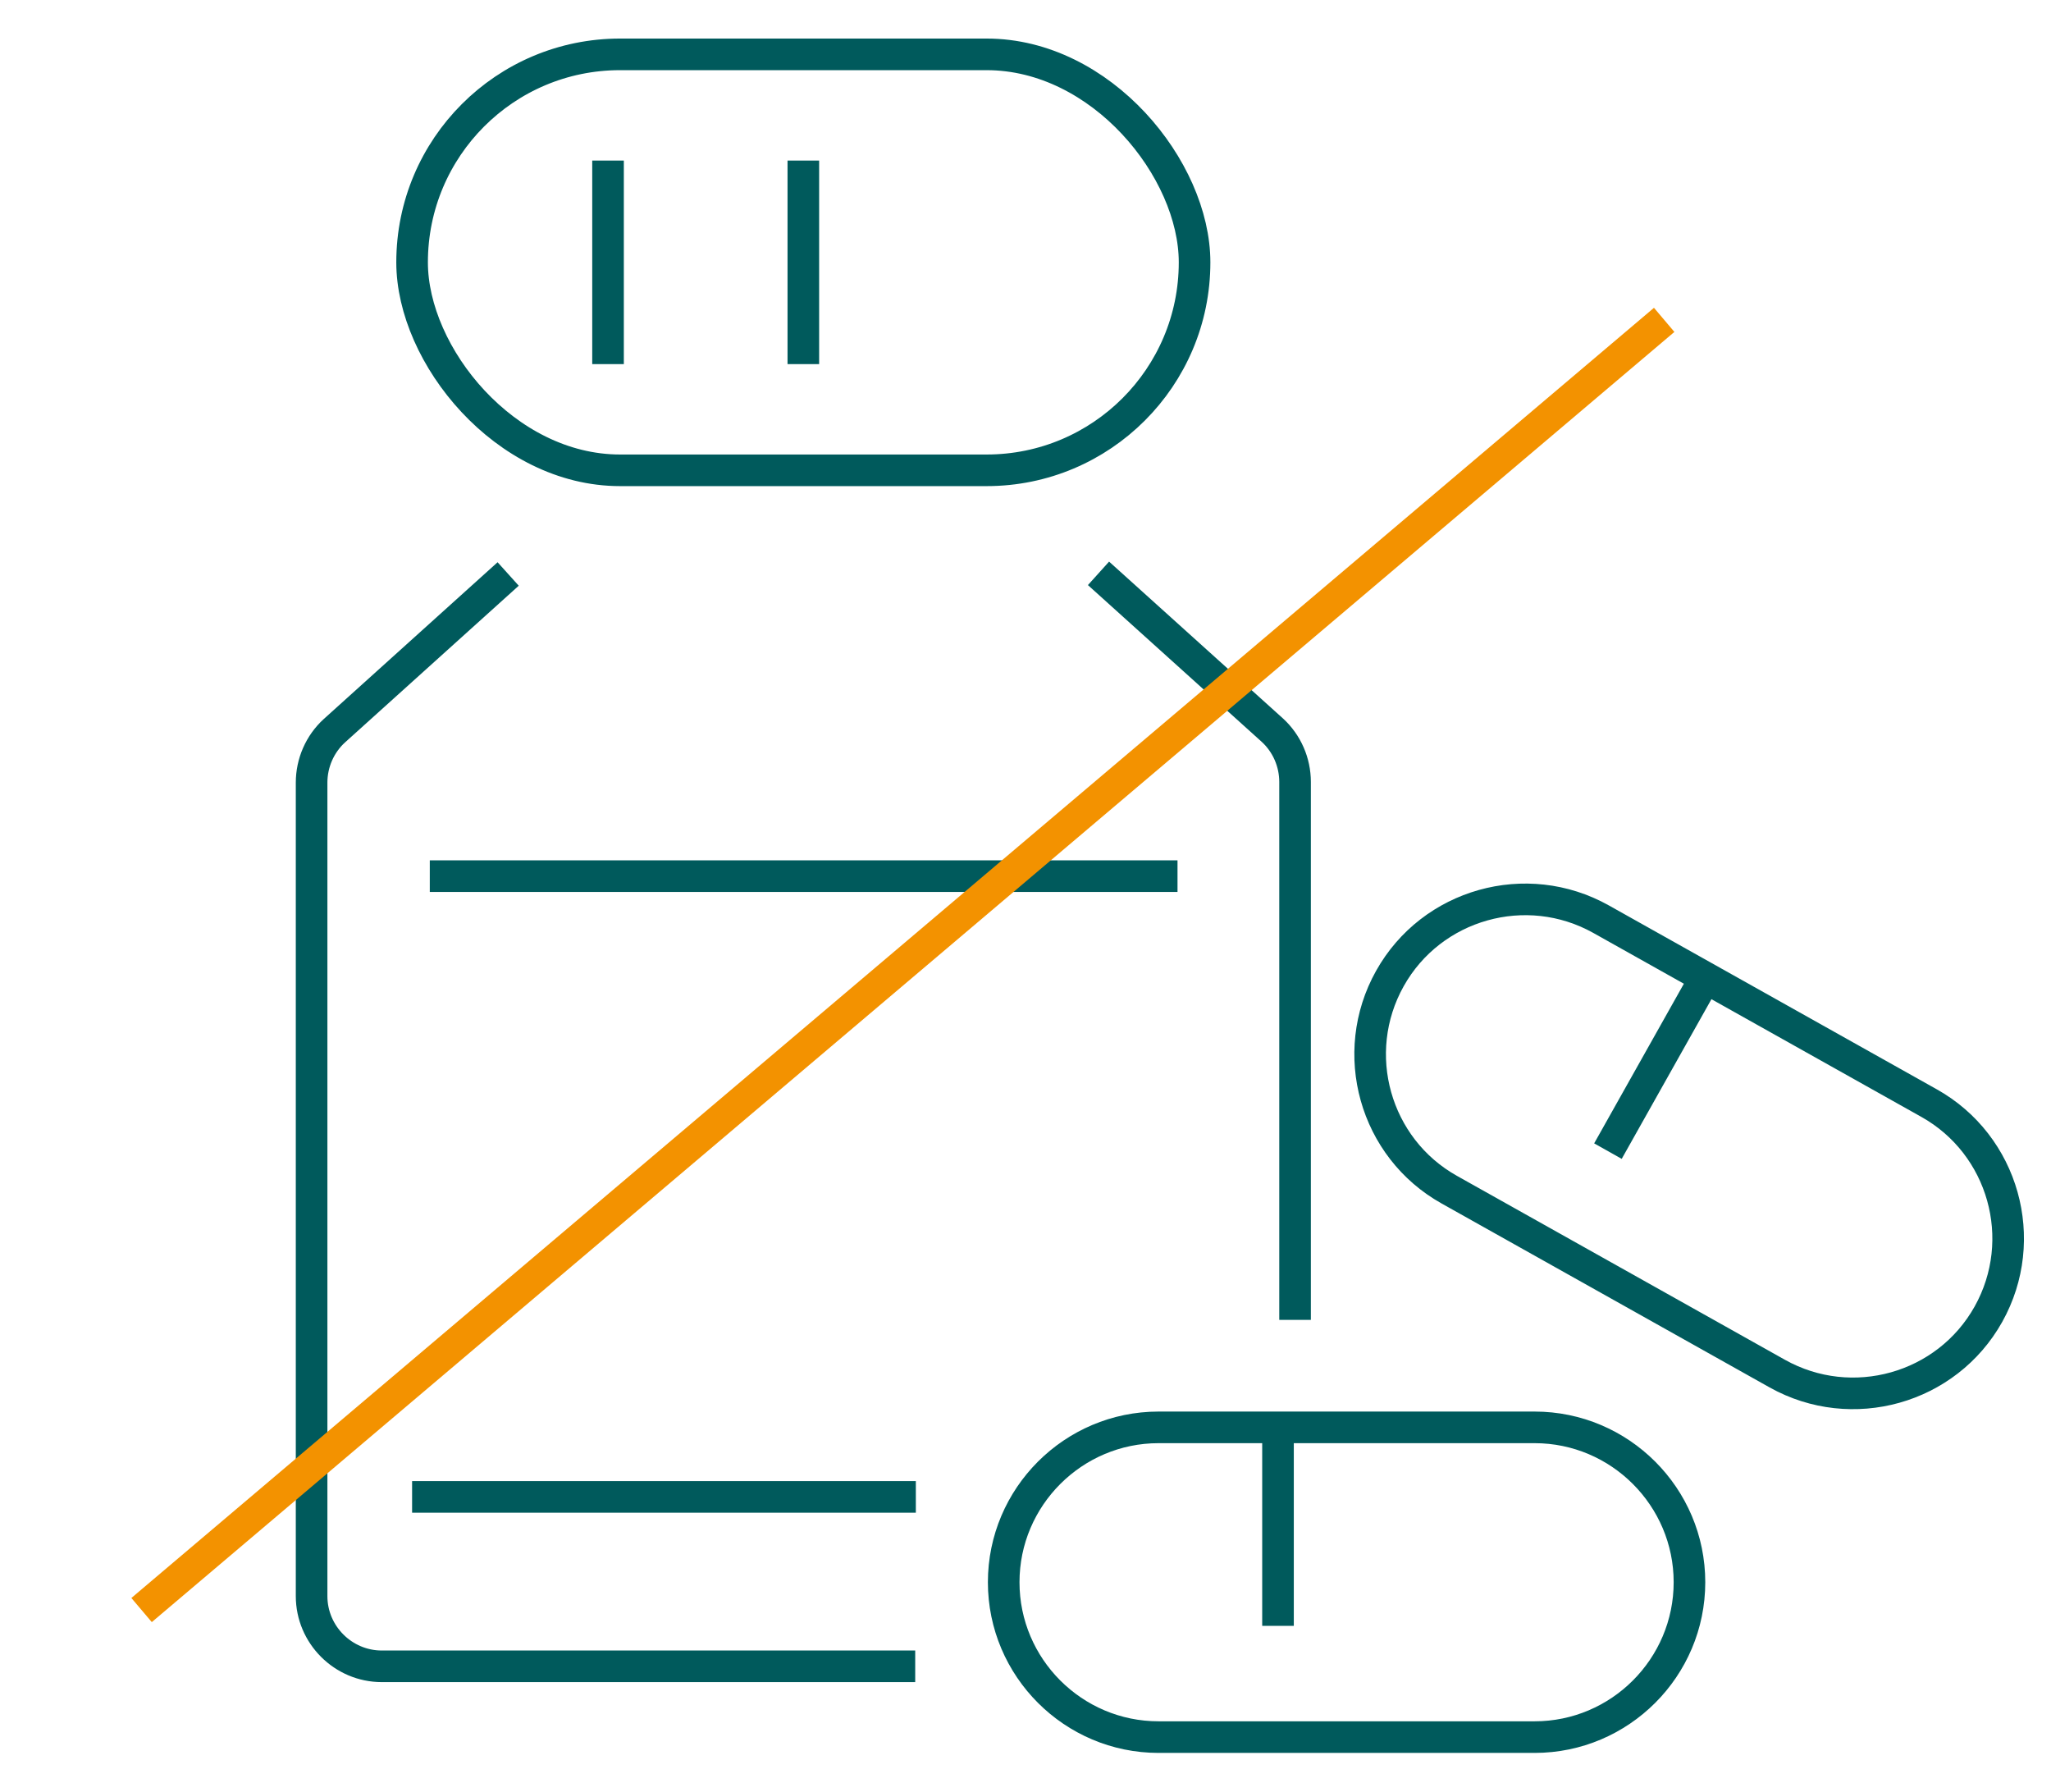
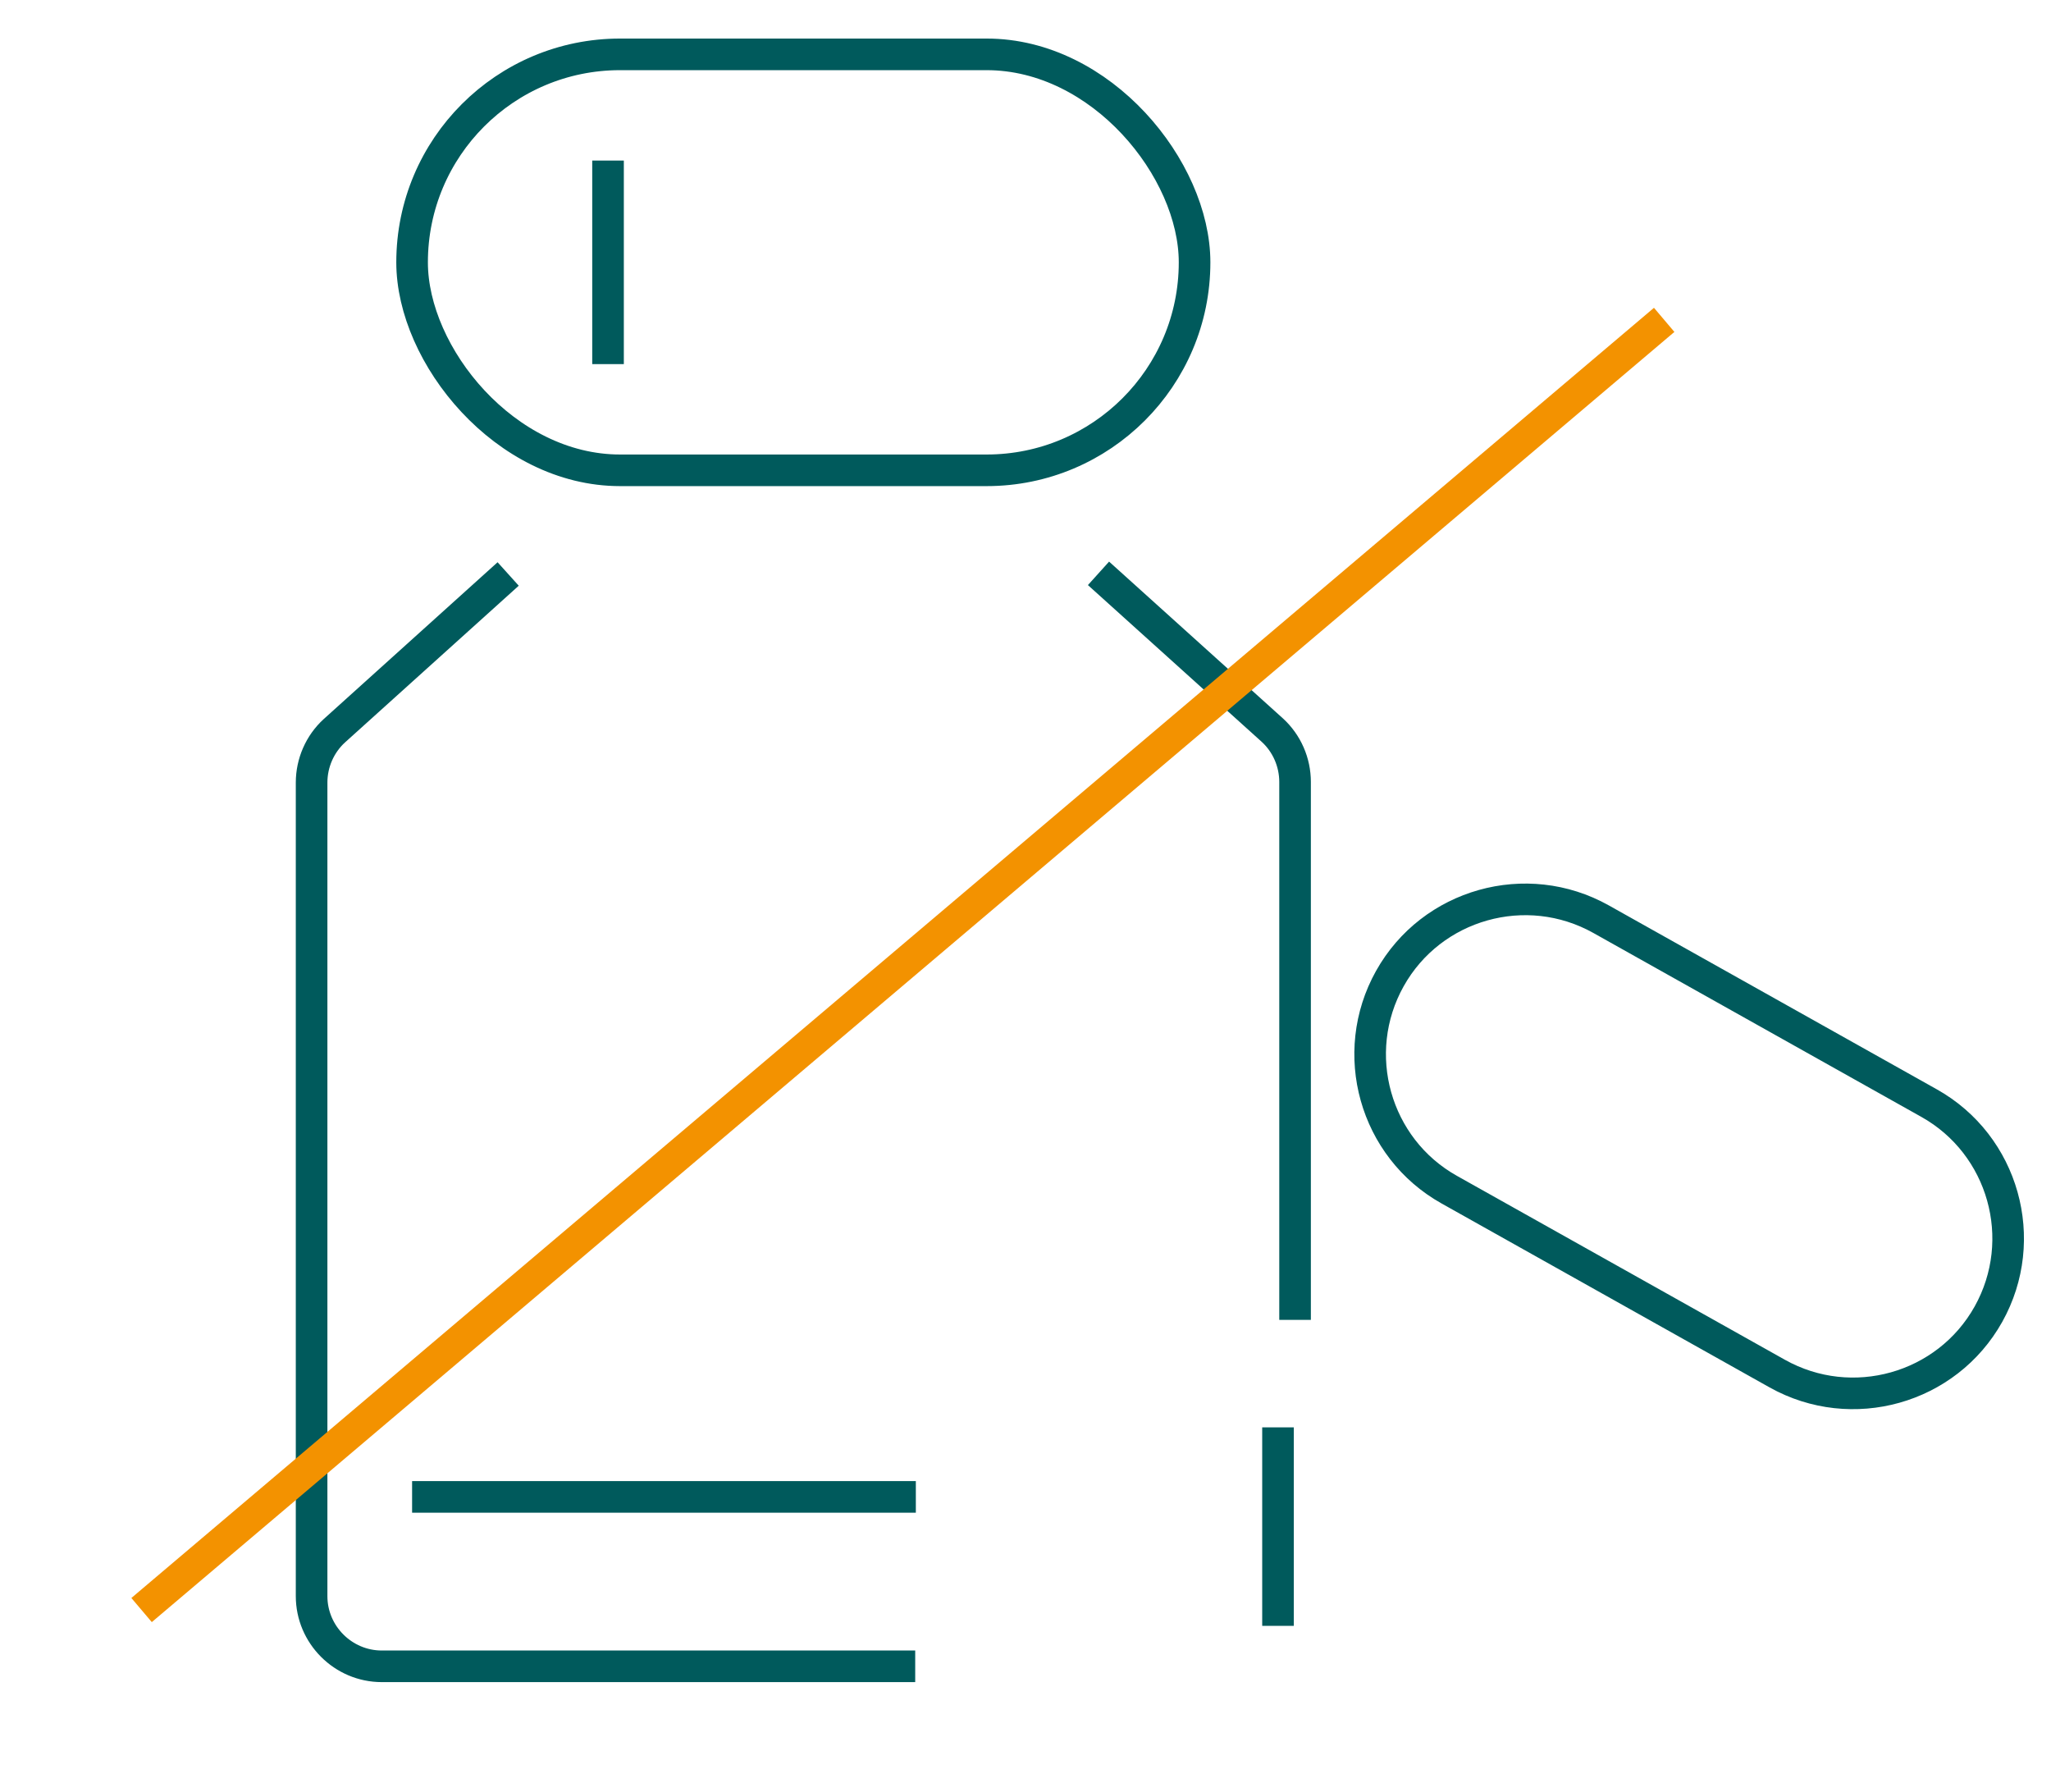
<svg xmlns="http://www.w3.org/2000/svg" id="Ebene_1" data-name="Ebene 1" viewBox="0 0 32.45 28.35">
  <defs>
    <style>
      .cls-1 {
        stroke: #f39200;
      }

      .cls-1, .cls-2 {
        fill: none;
        stroke-miterlimit: 10;
        stroke-width: .5px;
      }

      .cls-2 {
        stroke: #005a5c;
      }
    </style>
  </defs>
  <rect class="cls-2" x="6.52" y=".86" width="12.38" height="6.58" rx="3.29" ry="3.29" />
  <g>
    <path class="cls-2" d="M14.48,26.36H6.04c-.61,0-1.11-.5-1.11-1.11v-12.87c0-.31.13-.61.36-.82l2.75-2.48" />
    <path class="cls-2" d="M17.38,9.07l2.75,2.48c.23.21.36.51.36.82v8.51" />
  </g>
  <g>
-     <path class="cls-2" d="M26.73,25.03h0c0,1.35-1.1,2.45-2.45,2.45h-5.95c-1.35,0-2.45-1.1-2.45-2.45h0c0-1.35,1.1-2.45,2.45-2.45h5.95c1.35,0,2.45,1.1,2.45,2.45Z" />
    <line class="cls-2" x1="20.22" y1="25.72" x2="20.22" y2="22.58" />
  </g>
  <g>
    <path class="cls-2" d="M31.46,20.79h0c-.66,1.18-2.16,1.6-3.34.94l-5.19-2.91c-1.18-.66-1.6-2.16-.94-3.34h0c.66-1.18,2.16-1.6,3.34-.94l5.19,2.91c1.18.66,1.6,2.16.94,3.34Z" />
-     <line class="cls-2" x1="25.44" y1="18.21" x2="26.98" y2="15.47" />
  </g>
  <line class="cls-2" x1="6.52" y1="23.68" x2="14.49" y2="23.68" />
-   <line class="cls-2" x1="6.8" y1="13.86" x2="18.63" y2="13.86" />
  <line class="cls-1" x1="2.24" y1="25.47" x2="26.33" y2="5.06" />
-   <line class="cls-2" x1="12.71" y1="2.54" x2="12.71" y2="5.76" />
  <line class="cls-2" x1="9.62" y1="2.54" x2="9.62" y2="5.76" />
</svg>